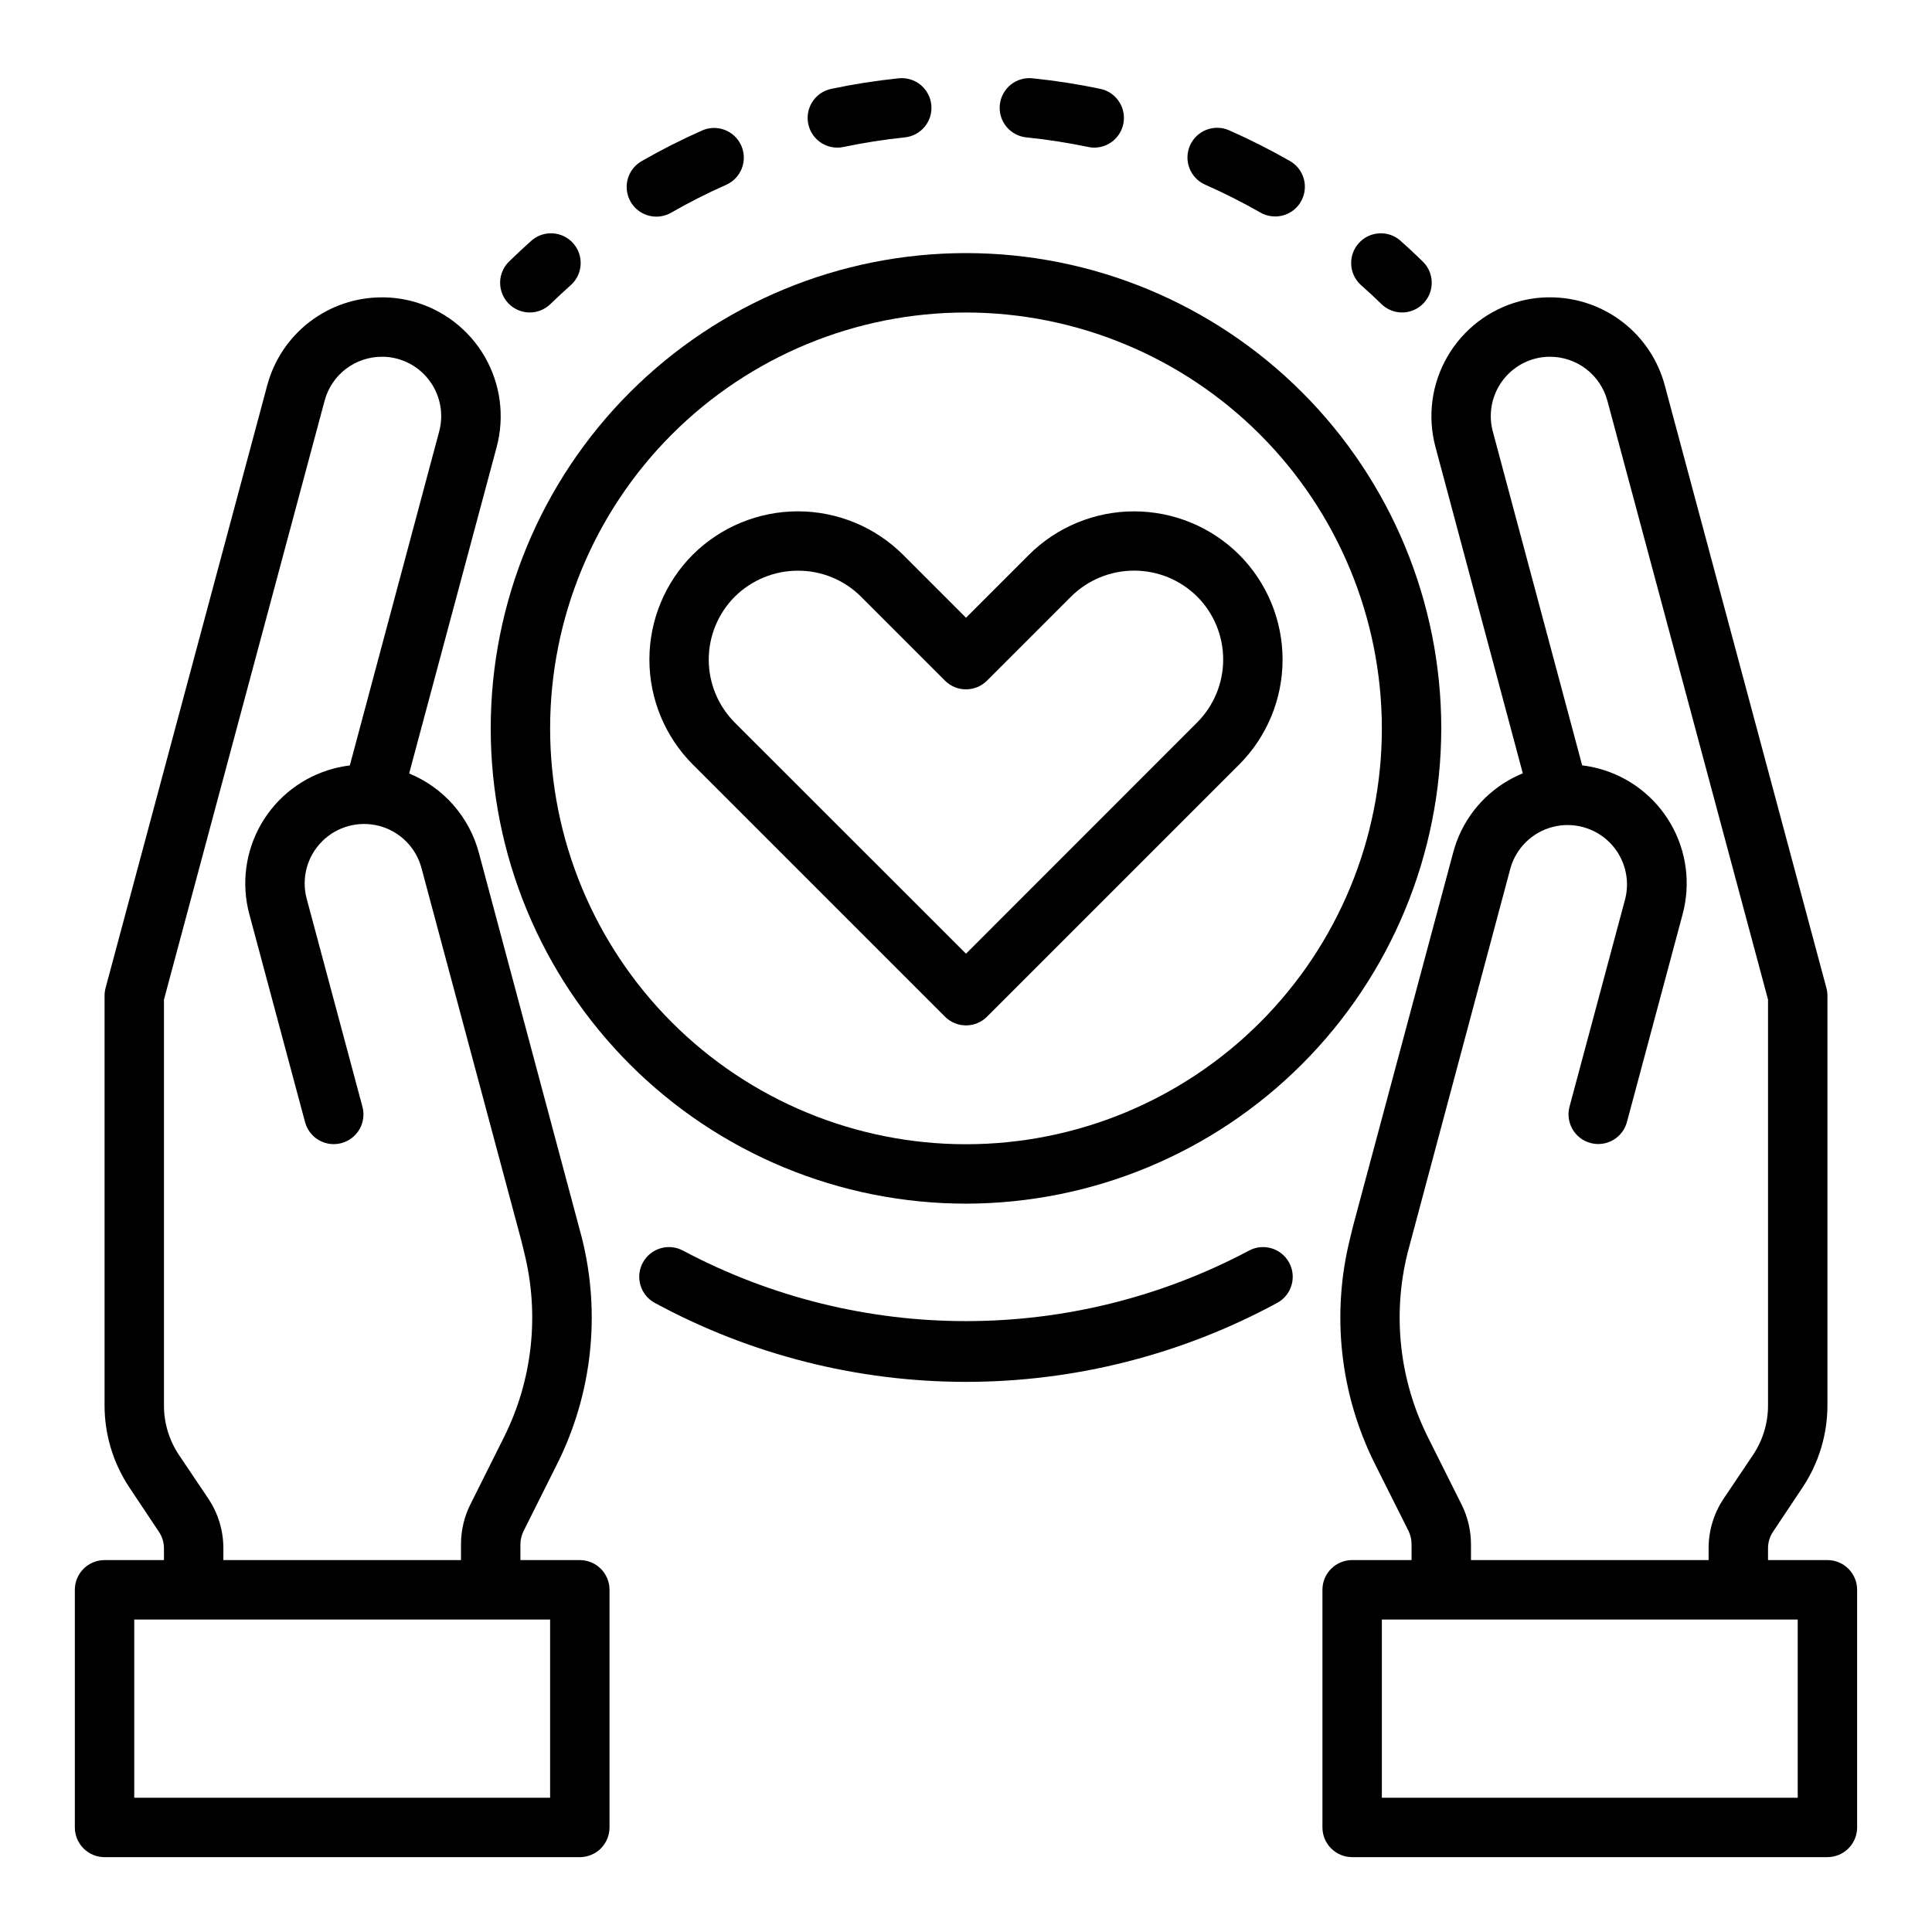
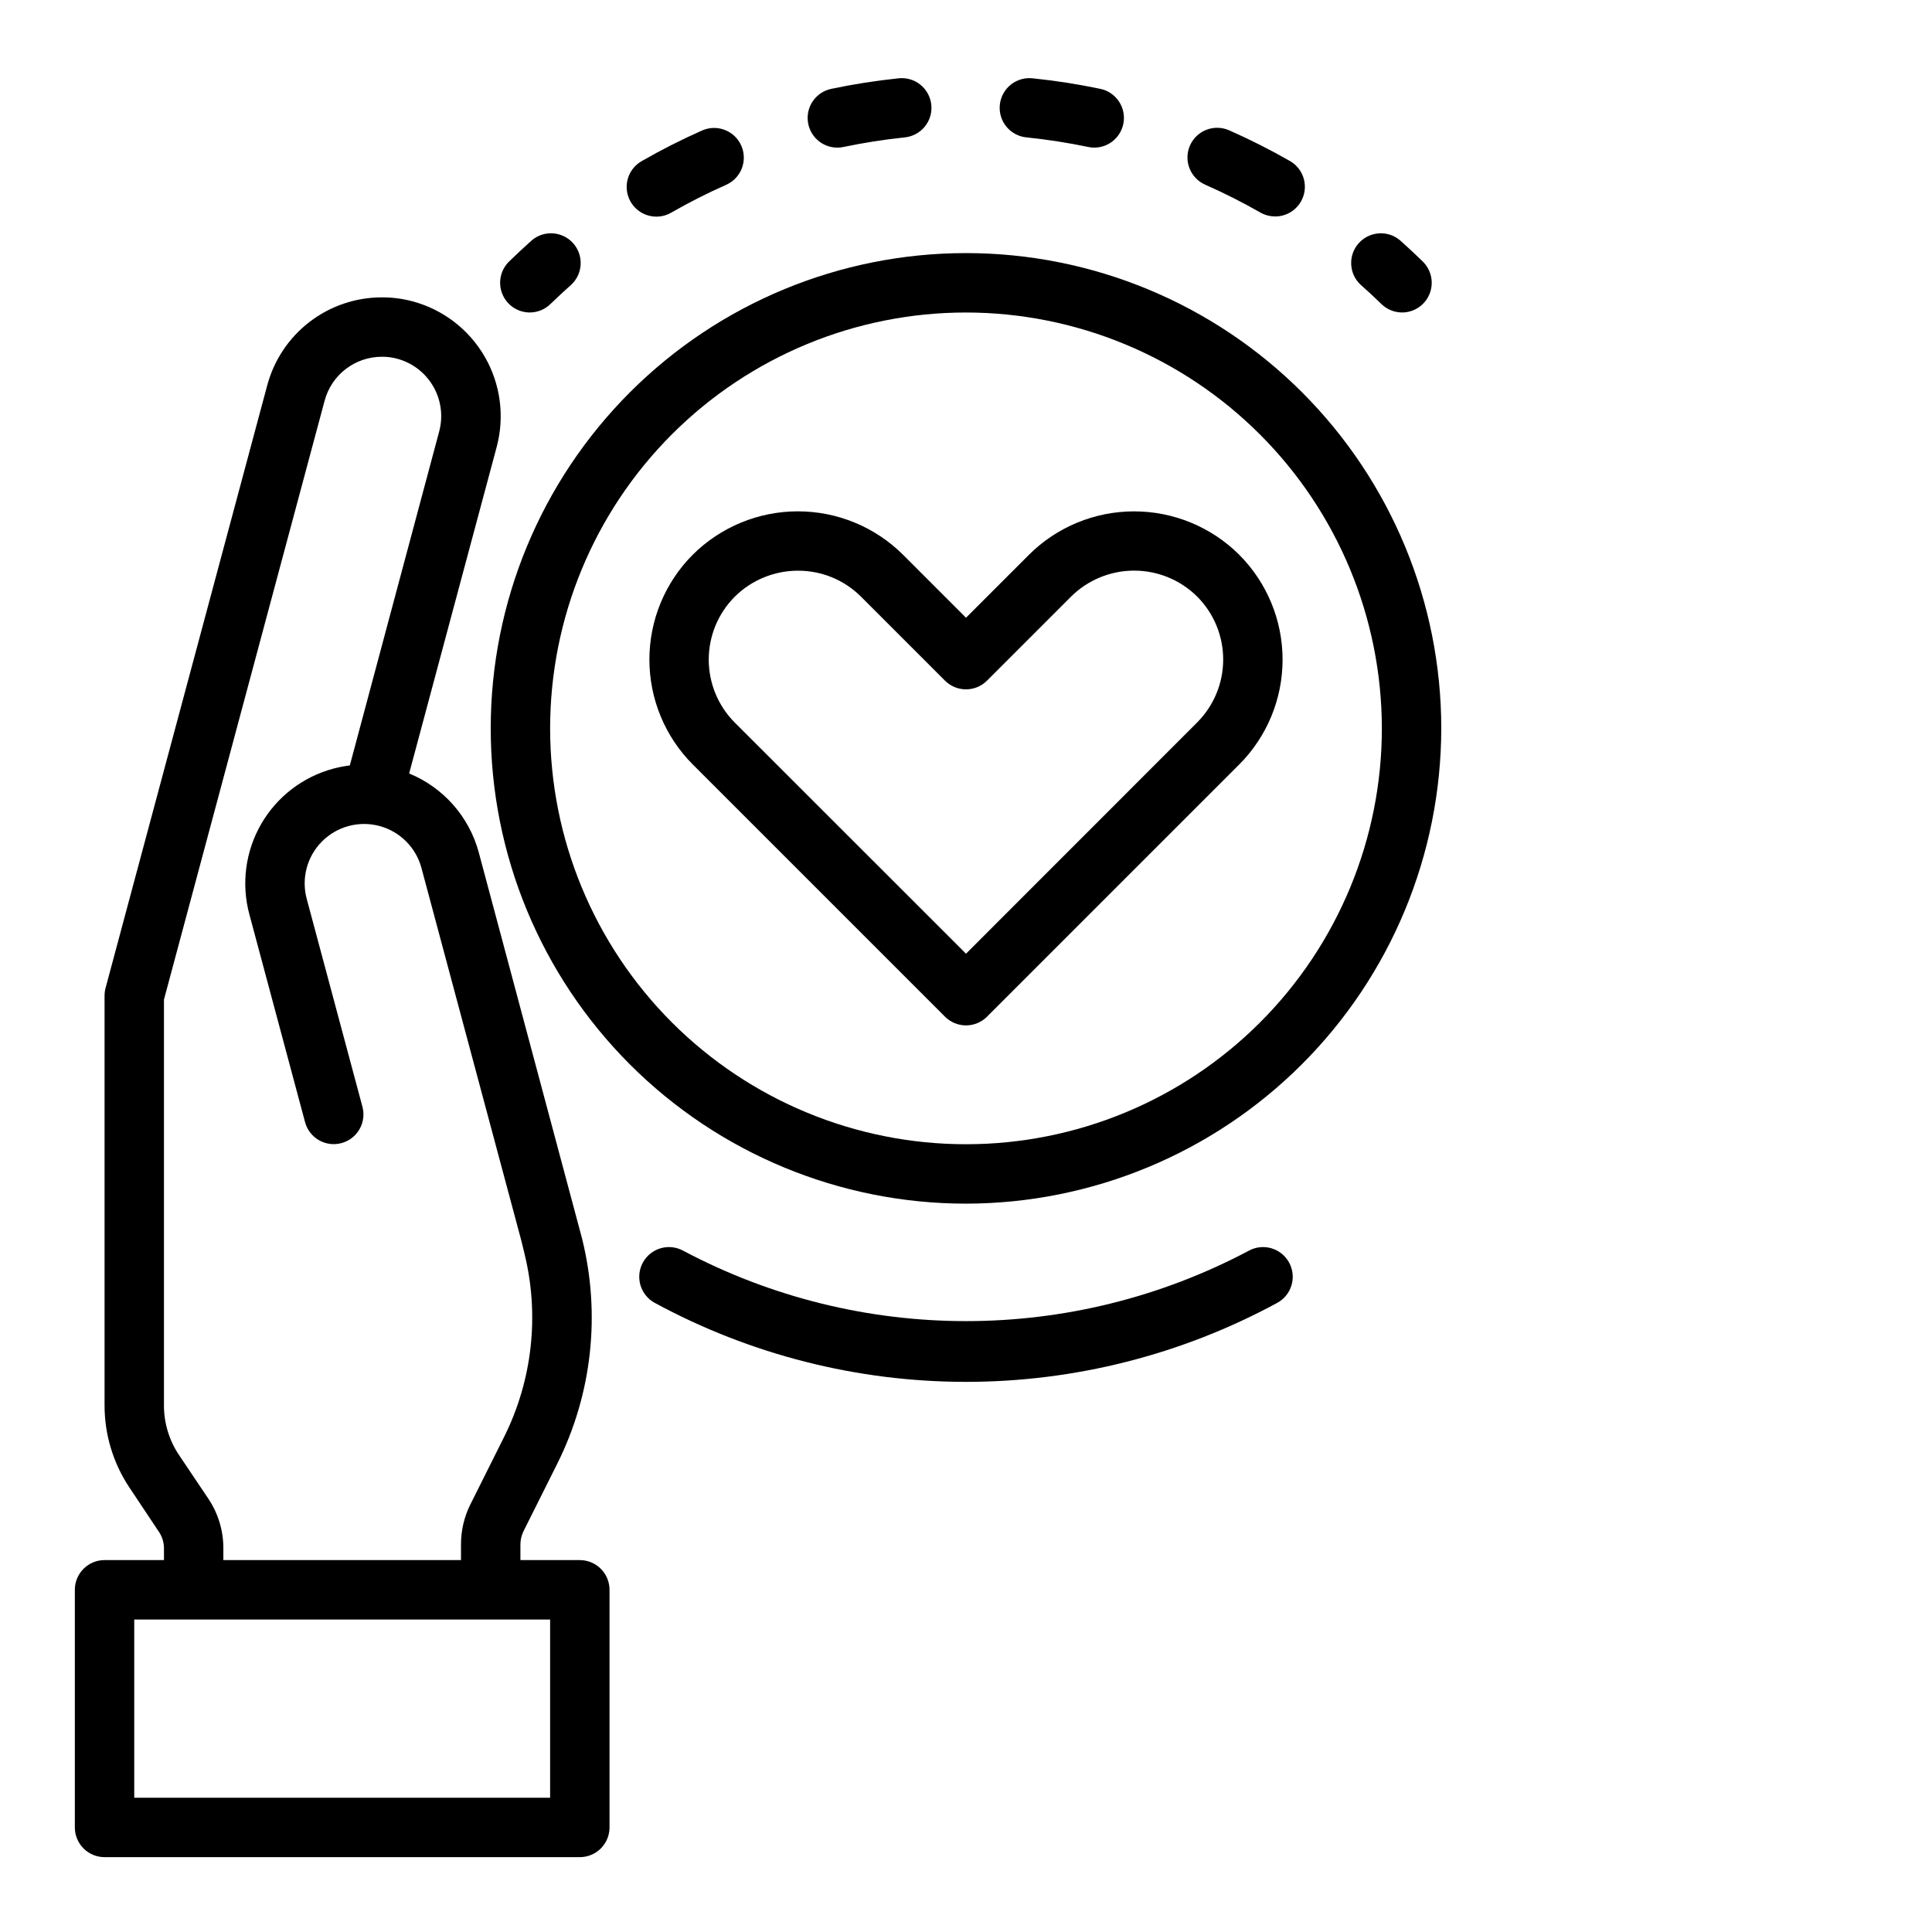
<svg xmlns="http://www.w3.org/2000/svg" fill="#000000" width="800px" height="800px" version="1.1" viewBox="144 144 512 512">
  <g>
-     <path d="m628.29 557.44h-15.746v-3.148c0-1.551 0.457-3.07 1.324-4.359l7.809-11.723c4.309-6.449 6.609-14.031 6.613-21.789v-108.55c-0.004-0.688-0.094-1.375-0.27-2.039l-42.809-159.6c-1.77-6.723-5.719-12.668-11.227-16.91-5.512-4.238-12.27-6.535-19.223-6.523-2.738-0.012-5.465 0.344-8.105 1.055-8.062 2.172-14.93 7.457-19.098 14.688-4.172 7.231-5.305 15.82-3.152 23.883l23.152 86.512v0.004c-1.305 0.539-2.574 1.16-3.801 1.863-7.25 4.172-12.527 11.066-14.656 19.152l-26.531 98.977-0.789 3.242h0.004c-5.008 20.055-2.684 41.238 6.555 59.727l8.953 17.855c0.523 1.098 0.793 2.305 0.785 3.523v4.156h-15.742c-4.348 0-7.875 3.527-7.875 7.875v62.977c0 2.086 0.832 4.09 2.309 5.566 1.477 1.473 3.477 2.305 5.566 2.305h125.95c2.086 0 4.09-0.832 5.566-2.305 1.473-1.477 2.305-3.481 2.305-5.566v-62.977c0-2.09-0.832-4.09-2.305-5.566-1.477-1.477-3.481-2.309-5.566-2.309zm-96.953-14.719-8.934-17.863c-7.559-15.125-9.465-32.453-5.371-48.859l27.27-101.98c1.539-5.332 5.777-9.461 11.148-10.863 5.371-1.402 11.086 0.129 15.039 4.027 3.949 3.902 5.555 9.594 4.223 14.984l-14.77 55.105c-1.125 4.199 1.367 8.516 5.566 9.641 4.199 1.129 8.516-1.363 9.645-5.562l14.77-55.105h-0.004c2.164-8.066 1.035-16.664-3.141-23.898-4.176-7.234-11.051-12.512-19.121-14.676-1.434-0.383-2.894-0.664-4.367-0.848l-23.672-88.445c-1.094-4.035-0.531-8.344 1.555-11.965 2.09-3.625 5.535-6.269 9.574-7.352 1.309-0.355 2.66-0.531 4.016-0.52 3.477 0 6.856 1.148 9.609 3.269s4.727 5.094 5.617 8.453l42.555 158.64v107.51c0.016 4.66-1.355 9.219-3.938 13.098l-7.871 11.715c-2.578 3.879-3.949 8.438-3.934 13.098v3.109h-62.977v-4.156c-0.004-3.664-0.855-7.281-2.488-10.562zm89.078 77.695h-110.21v-47.23h110.21z" />
    <path d="m297.66 557.44h-15.746v-4.156c0.004-1.219 0.289-2.422 0.828-3.516l8.934-17.863c9.242-18.492 11.566-39.676 6.559-59.734l-27.34-102.21c-2.543-9.492-9.375-17.254-18.469-20.984l23.191-86.5c2.164-8.074 1.035-16.68-3.144-23.922-4.176-7.242-11.059-12.527-19.133-14.695-2.644-0.711-5.371-1.066-8.109-1.055-6.945-0.012-13.695 2.273-19.203 6.508-5.504 4.231-9.453 10.164-11.23 16.879l-42.824 159.64c-0.176 0.664-0.266 1.352-0.266 2.039v108.55c-0.008 7.769 2.297 15.367 6.613 21.828l7.809 11.723c0.863 1.289 1.324 2.809 1.32 4.359v3.109h-15.742c-4.348 0-7.875 3.527-7.875 7.875v62.977c0 2.086 0.832 4.09 2.309 5.566 1.477 1.473 3.477 2.305 5.566 2.305h125.95c2.086 0 4.09-0.832 5.566-2.305 1.473-1.477 2.305-3.481 2.305-5.566v-62.977c0-2.09-0.832-4.09-2.305-5.566-1.477-1.477-3.481-2.309-5.566-2.309zm-98.402-16.207-7.871-11.715c-2.582-3.879-3.949-8.438-3.938-13.098v-107.51l42.57-158.69h0.004c0.887-3.356 2.859-6.32 5.613-8.434 2.75-2.109 6.125-3.25 9.594-3.242 1.355-0.012 2.707 0.164 4.016 0.52 4.043 1.082 7.492 3.727 9.578 7.356 2.09 3.629 2.648 7.938 1.551 11.98l-23.668 88.449c-1.477 0.184-2.934 0.465-4.371 0.848-8.066 2.164-14.945 7.441-19.121 14.676s-5.305 15.832-3.141 23.898l14.77 55.105c1.125 4.199 5.441 6.691 9.641 5.562 2.019-0.539 3.738-1.859 4.781-3.668 1.043-1.809 1.324-3.957 0.785-5.973l-14.77-55.105c-1.457-5.43 0.09-11.23 4.066-15.211 3.973-3.981 9.77-5.535 15.203-4.086 5.434 1.453 9.684 5.695 11.141 11.125l26.461 98.738 0.789 3.227-0.004 0.004c4.094 16.406 2.188 33.738-5.367 48.867l-8.934 17.871h-0.004c-1.625 3.281-2.469 6.894-2.461 10.555v4.156h-62.977v-3.148c0.004-4.644-1.363-9.188-3.938-13.059zm90.527 79.184h-110.21v-47.23h110.21z" />
    <path d="m284.41 226.81c-3.199 0-6.078-1.934-7.285-4.894-1.211-2.961-0.508-6.359 1.773-8.598 1.969-1.922 3.977-3.793 6.023-5.621 3.258-2.766 8.125-2.426 10.969 0.762s2.625 8.062-0.492 10.984c-1.867 1.664-3.707 3.371-5.512 5.117-1.461 1.434-3.426 2.242-5.477 2.25z" />
    <path d="m317.96 201.41c-3.57 0.008-6.695-2.387-7.617-5.836-0.926-3.445 0.586-7.082 3.68-8.859 5.199-2.988 10.555-5.703 16.035-8.133 3.977-1.762 8.629 0.035 10.387 4.012 1.762 3.977-0.035 8.625-4.008 10.387-4.984 2.203-9.848 4.668-14.574 7.383-1.188 0.684-2.531 1.043-3.902 1.047zm163.96-0.055c-1.379 0.004-2.738-0.359-3.934-1.047-4.723-2.695-9.578-5.144-14.551-7.344-1.926-0.832-3.438-2.402-4.203-4.356-0.766-1.957-0.719-4.137 0.129-6.055 0.852-1.922 2.43-3.422 4.391-4.172 1.961-0.746 4.141-0.68 6.055 0.184 5.481 2.422 10.832 5.129 16.035 8.102 3.102 1.773 4.617 5.414 3.695 8.867-0.926 3.453-4.059 5.848-7.633 5.836zm-116.08-18.23c-4.016-0.035-7.363-3.086-7.766-7.082-0.406-3.992 2.262-7.652 6.188-8.488 5.867-1.238 11.793-2.168 17.754-2.789 2.098-0.258 4.211 0.34 5.863 1.656s2.707 3.246 2.926 5.348c0.219 2.102-0.418 4.203-1.766 5.832-1.352 1.629-3.297 2.644-5.402 2.824-5.418 0.566-10.801 1.414-16.129 2.531-0.551 0.113-1.109 0.168-1.668 0.168zm68.18 0h-0.004c-0.543 0-1.086-0.059-1.621-0.176-5.336-1.109-10.723-1.953-16.145-2.516-2.125-0.148-4.102-1.152-5.473-2.777-1.375-1.629-2.031-3.746-1.816-5.863 0.215-2.121 1.277-4.062 2.945-5.387 1.672-1.32 3.805-1.91 5.918-1.633 5.965 0.617 11.891 1.543 17.762 2.773 3.941 0.82 6.633 4.488 6.227 8.496-0.406 4.012-3.773 7.066-7.805 7.082z" />
    <path d="m515.58 226.81c-2.059 0-4.039-0.809-5.508-2.25-1.785-1.746-3.621-3.453-5.512-5.117-3.117-2.922-3.336-7.797-0.492-10.984s7.715-3.527 10.969-0.762c2.047 1.828 4.055 3.699 6.023 5.621 2.281 2.238 2.984 5.637 1.777 8.598-1.211 2.961-4.09 4.894-7.289 4.894z" />
    <path d="m400 510.21c-28.809-0.004-57.16-7.199-82.484-20.934-1.836-0.996-3.195-2.684-3.789-4.684-0.59-2.004-0.363-4.16 0.637-5.992 2.078-3.82 6.859-5.231 10.68-3.152 46.871 24.883 103.04 24.883 149.91 0 3.816-2.078 8.598-0.668 10.676 3.152 2.078 3.82 0.668 8.598-3.152 10.676-25.324 13.734-53.676 20.93-82.48 20.934z" />
    <path d="m400 462.98c-33.406 0-65.441-13.273-89.062-36.891-23.621-23.621-36.891-55.66-36.891-89.062 0-33.406 13.27-65.441 36.891-89.062 23.621-23.621 55.656-36.891 89.062-36.891 33.402 0 65.441 13.27 89.059 36.891 23.621 23.621 36.891 55.656 36.891 89.062-0.039 33.391-13.32 65.406-36.934 89.016-23.609 23.613-55.625 36.895-89.016 36.938zm0-236.16v-0.004c-29.23 0-57.262 11.613-77.93 32.281-20.668 20.668-32.281 48.699-32.281 77.93 0 29.227 11.613 57.262 32.281 77.93 20.668 20.668 48.699 32.277 77.93 32.277 29.227 0 57.258-11.609 77.926-32.277s32.281-48.703 32.281-77.93c-0.031-29.219-11.652-57.234-32.312-77.895-20.664-20.664-48.676-32.285-77.895-32.316z" />
    <path d="m400 415.74c-2.09 0-4.09-0.828-5.566-2.305l-66.836-66.836c-7.363-7.379-11.5-17.379-11.5-27.805 0-10.422 4.137-20.422 11.5-27.801 7.402-7.356 17.414-11.484 27.848-11.484 10.438 0 20.445 4.129 27.848 11.484l16.707 16.711 16.711-16.711c7.398-7.352 17.406-11.477 27.836-11.477s20.434 4.125 27.836 11.477c7.371 7.379 11.512 17.383 11.512 27.812 0 10.434-4.141 20.438-11.512 27.816l-66.836 66.836c-1.473 1.461-3.469 2.285-5.547 2.281zm-44.527-120.5c-6.281-0.008-12.309 2.477-16.766 6.902-4.406 4.426-6.883 10.418-6.883 16.664 0 6.25 2.477 12.242 6.883 16.668l61.293 61.266 61.266-61.289c4.414-4.43 6.891-10.422 6.891-16.676 0-6.25-2.477-12.246-6.891-16.672-4.441-4.41-10.449-6.883-16.711-6.883-6.262 0-12.27 2.473-16.711 6.883l-22.277 22.277h-0.004c-3.074 3.074-8.055 3.074-11.129 0l-22.277-22.277c-4.43-4.414-10.43-6.883-16.684-6.863z" />
  </g>
</svg>